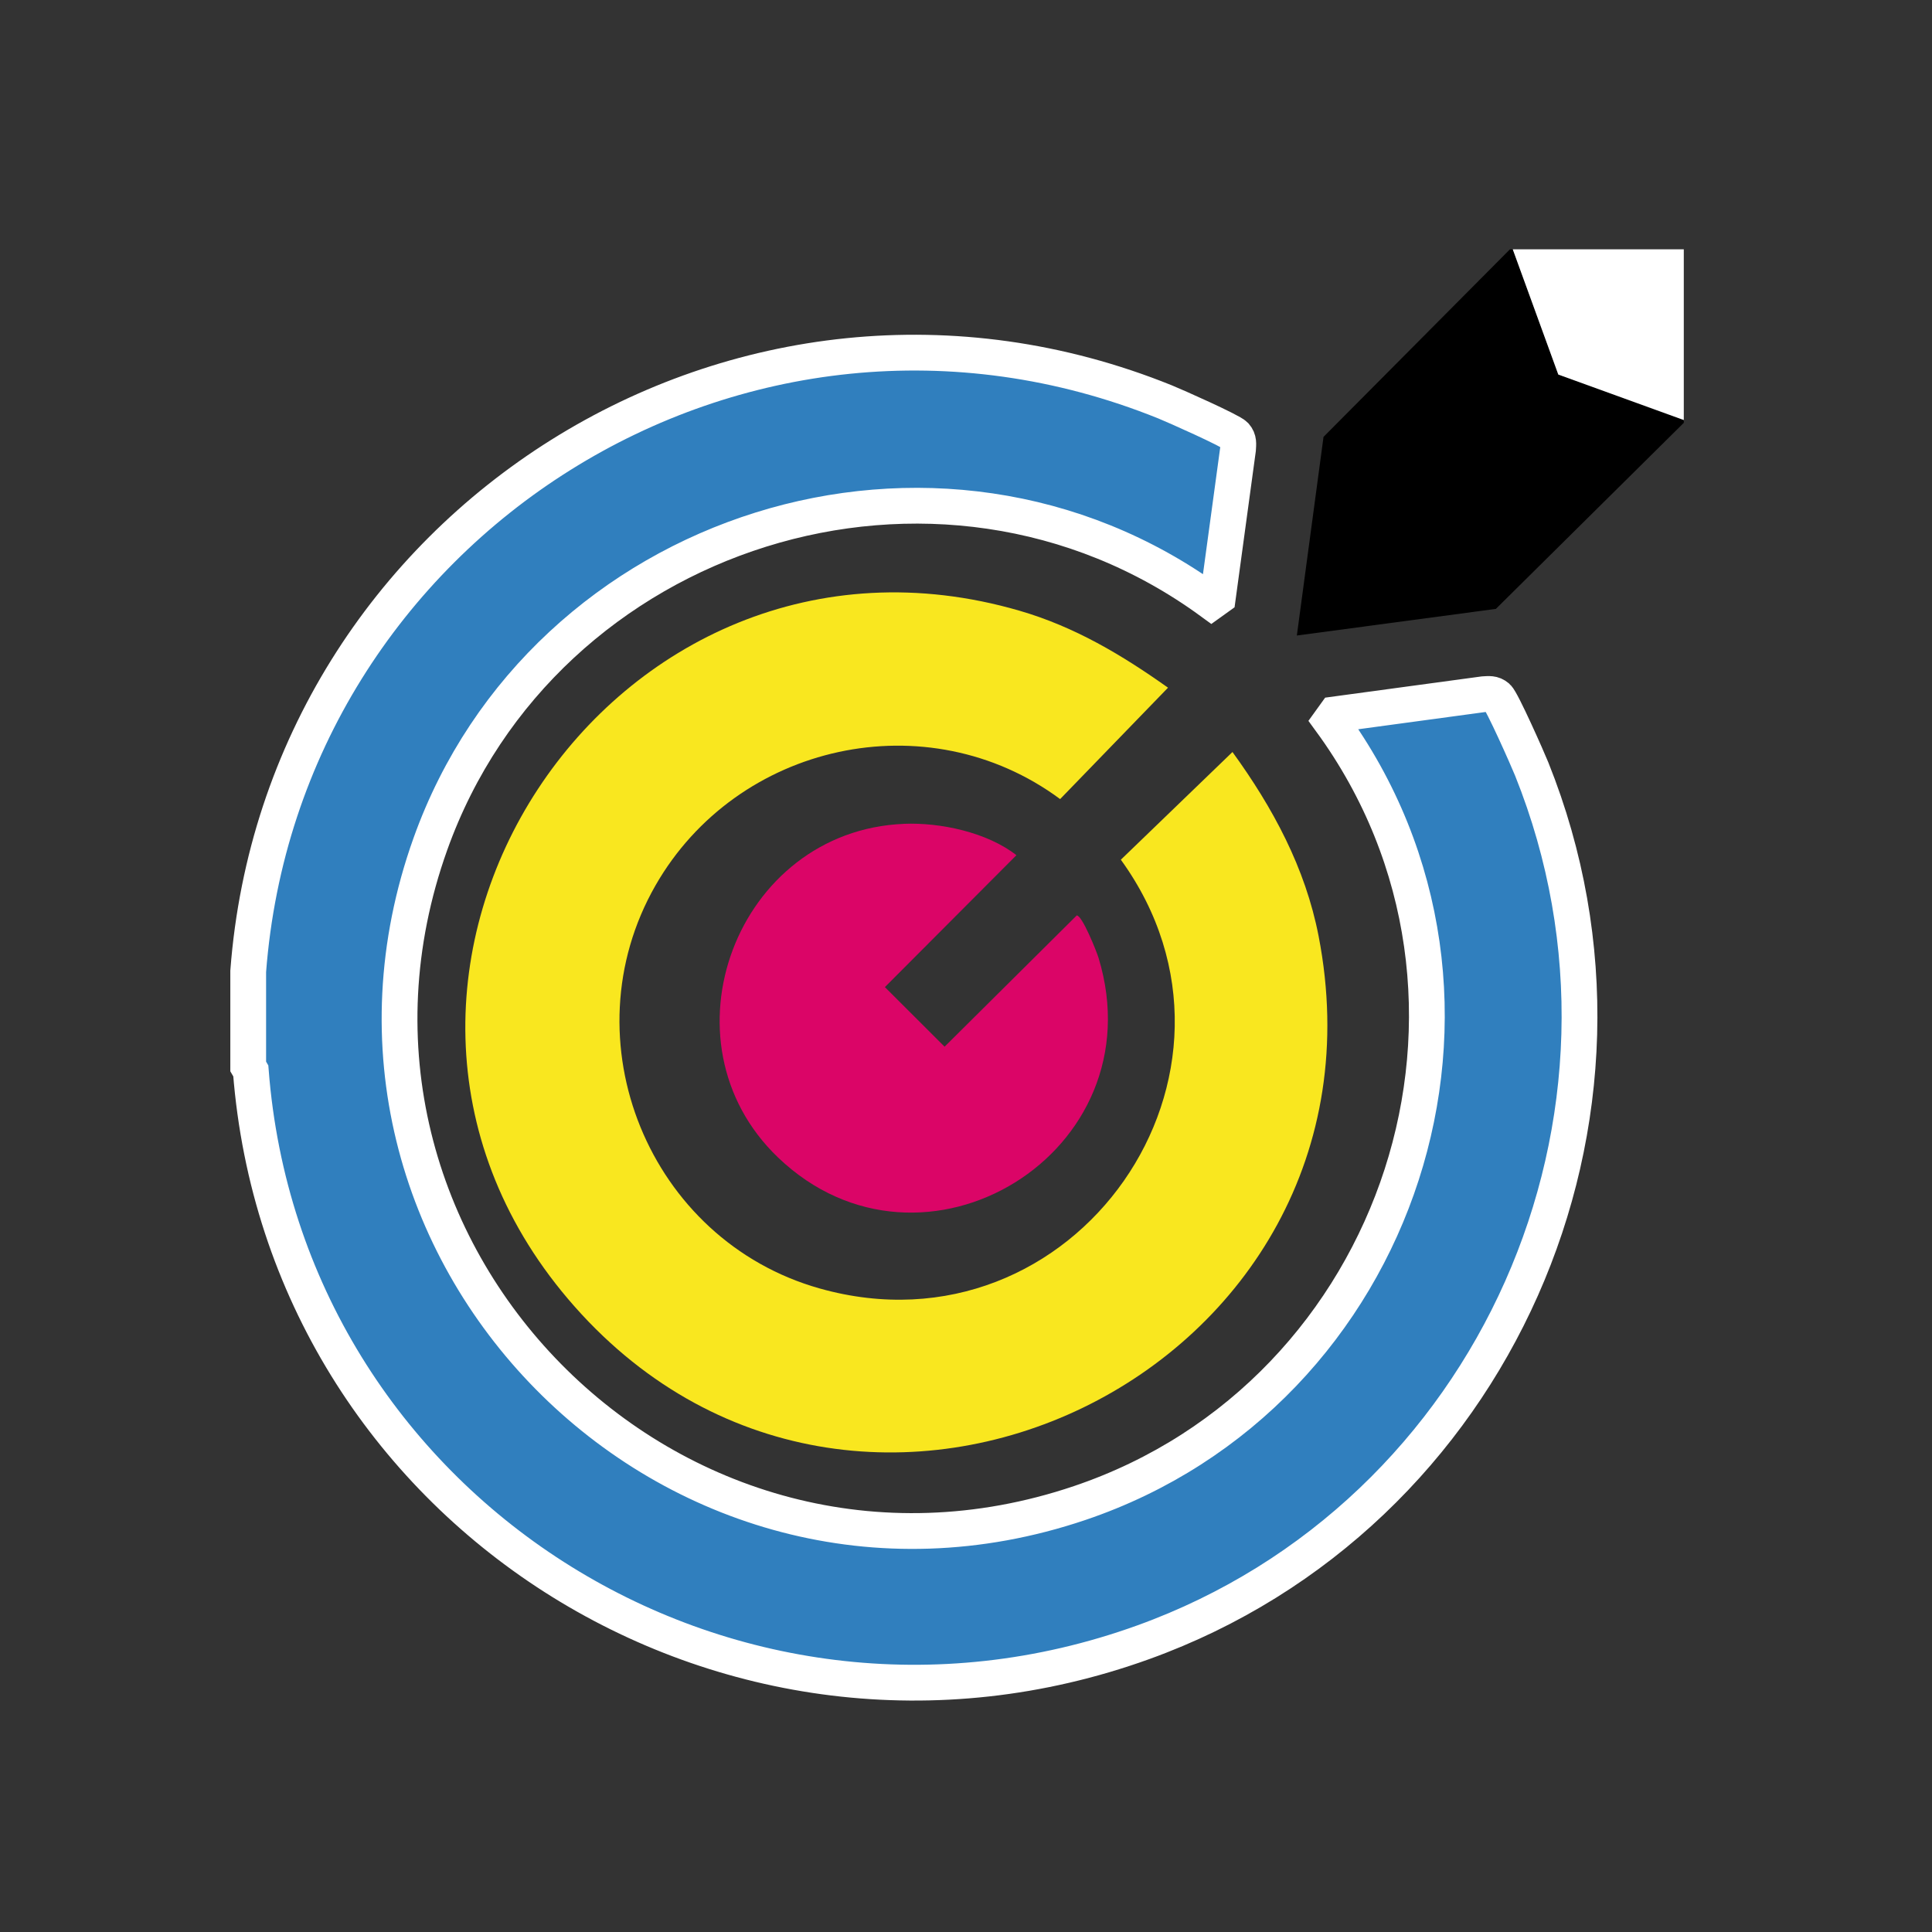
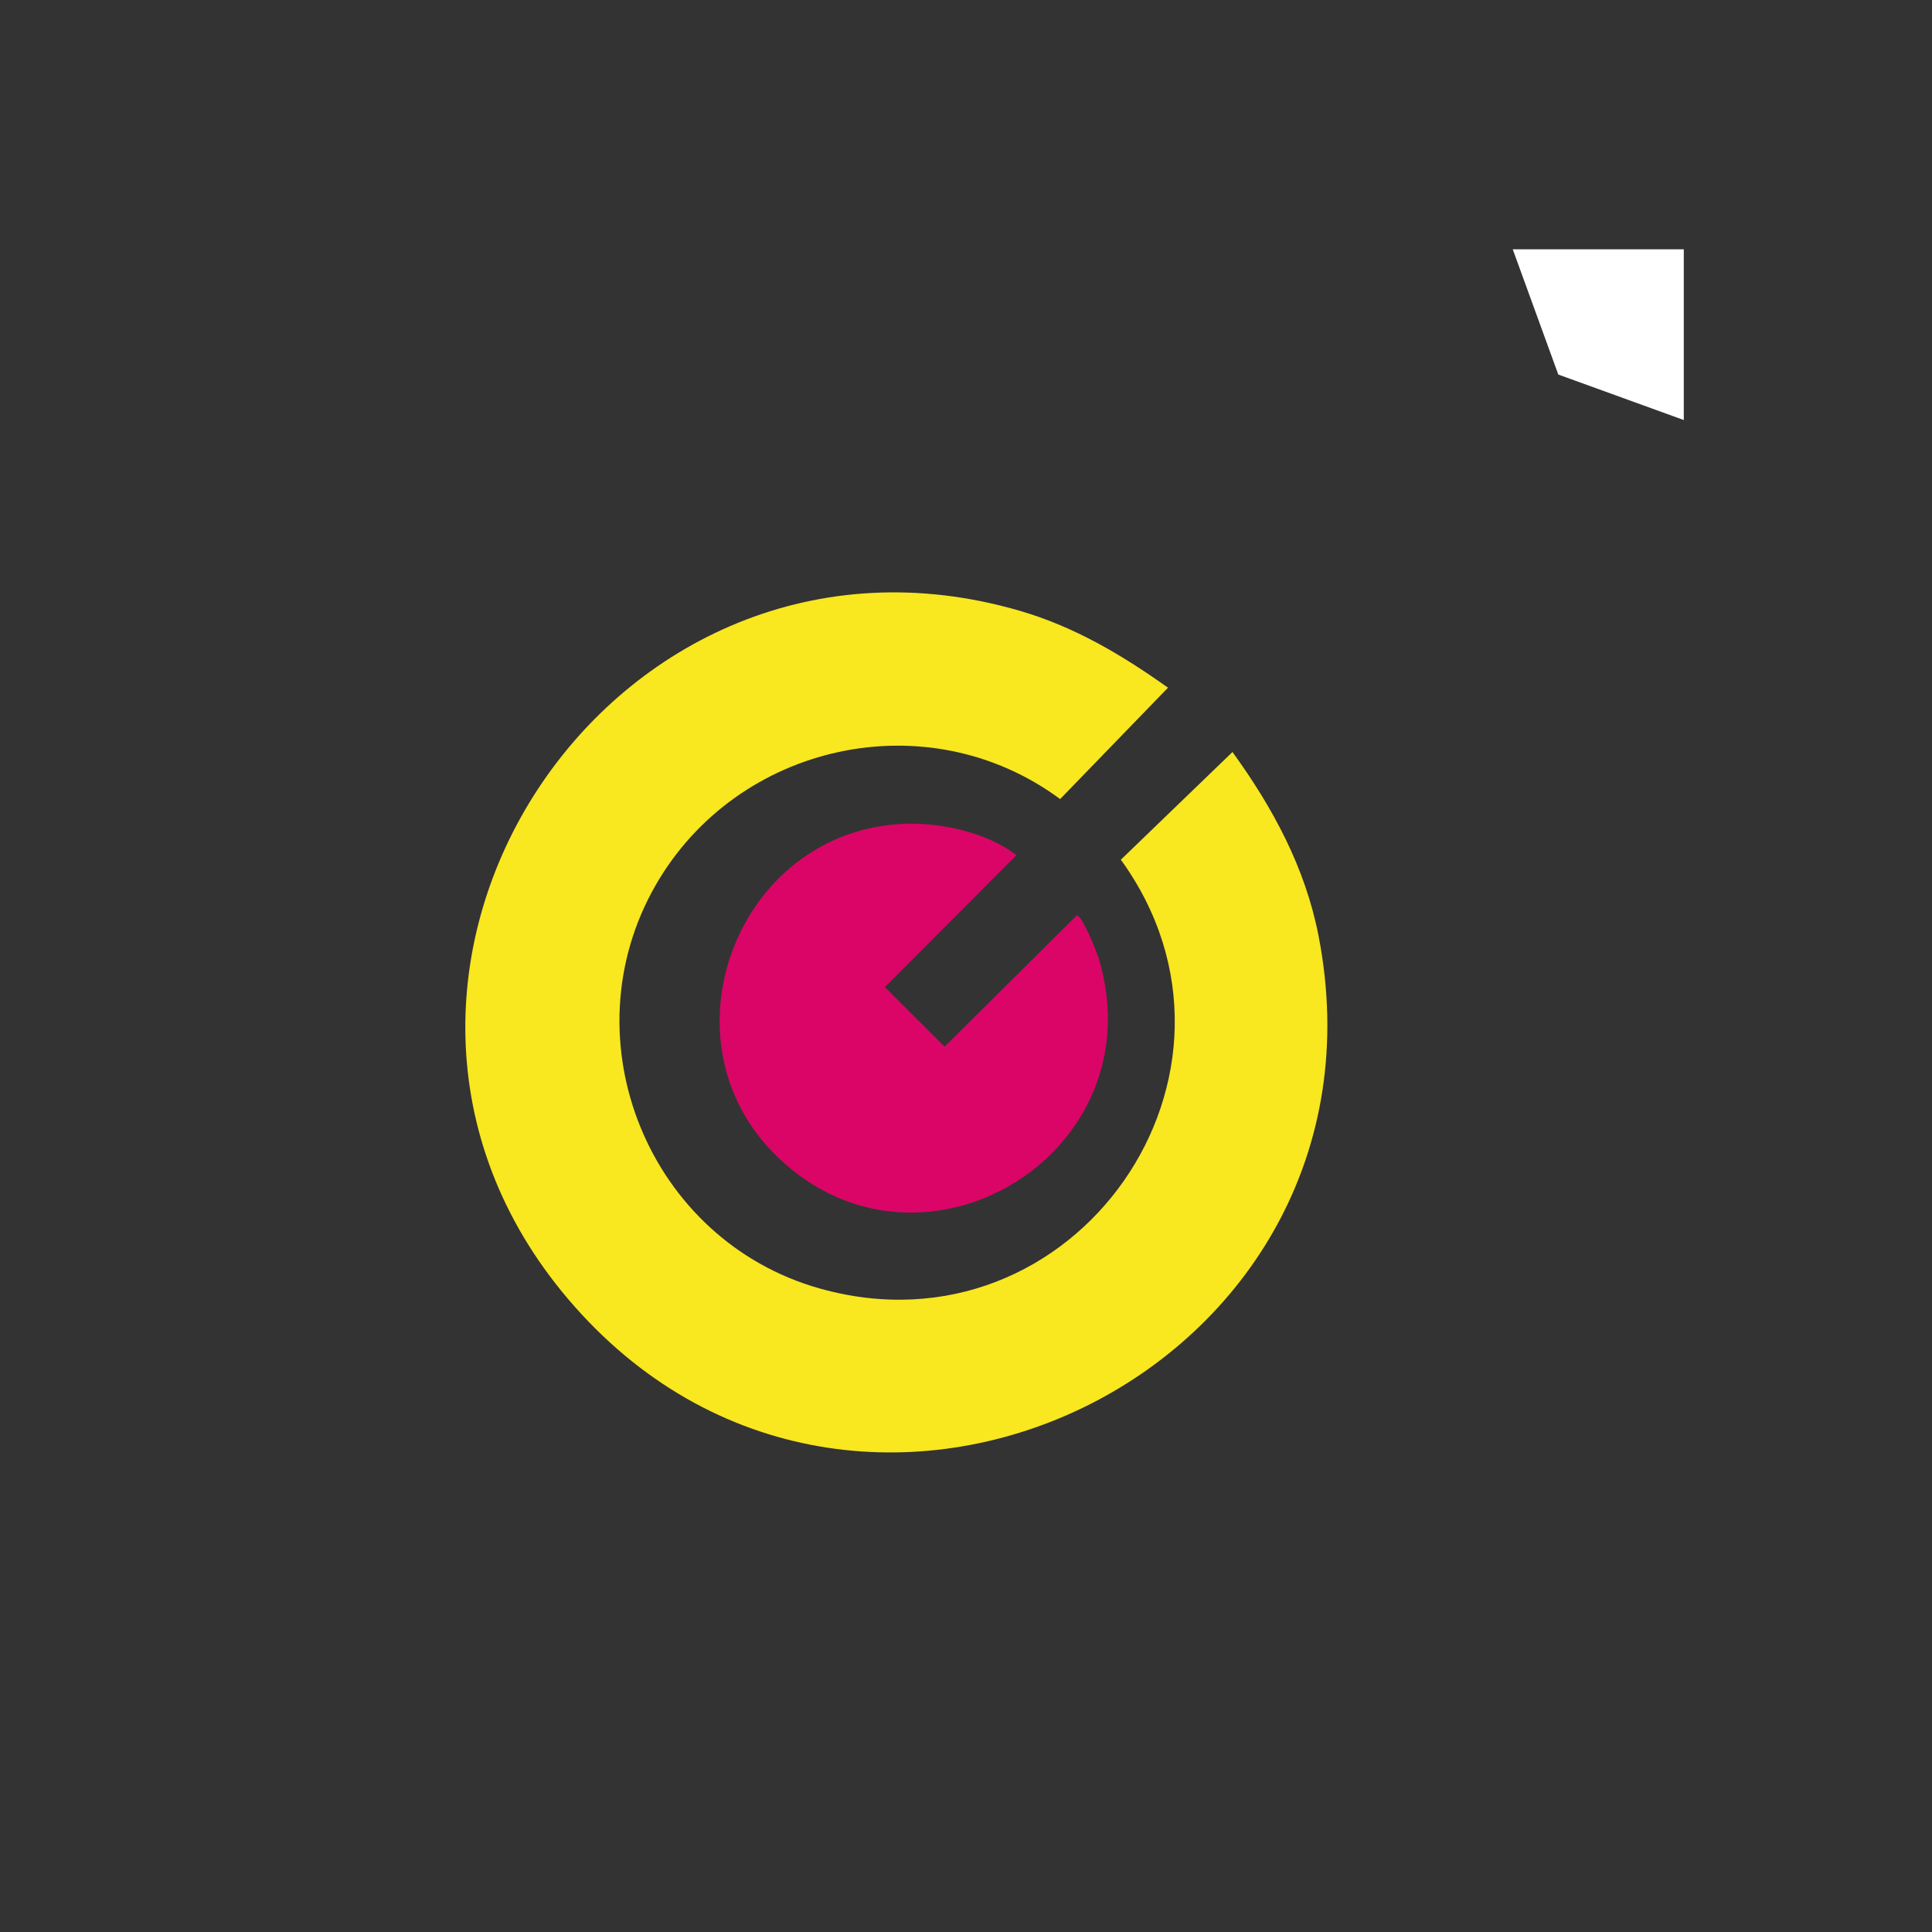
<svg xmlns="http://www.w3.org/2000/svg" id="Capa_1" data-name="Capa 1" viewBox="0 0 1080 1080">
  <rect x="0" y="0" width="1080" height="1080" fill="#333333" stroke="none" />
  <defs>
    <style>
      .cls-1 {
        fill: #307fbe;
        stroke: #fff;
        stroke-miterlimit: 10;
        stroke-width: 20px;
      }

      .cls-2 {
        fill: #fff;
      }

      .cls-3 {
        fill: #db0567;
      }

      .cls-4 {
        fill: #f9e71f;
      }
    </style>
  </defs>
-   <path class="cls-1" d="M138.75,596.16v-53.19c18.98-249.98,276.2-413.69,512.51-318.32,5.55,2.24,36.99,16.23,39.22,18.73,2.18,2.45,1.74,4.84,1.58,7.78l-11.26,82.71-3.61,2.59c-152.6-111.55-373.46-41.32-436.59,135.31-80.68,225.74,135.38,445.27,362.9,368.45,180.2-60.84,253.13-282.89,140.27-437.29l2.6-3.61,82.87-11.24c2.95-.16,5.34-.6,7.8,1.58,2.65,2.35,16.9,34.53,19.21,40.27,77.97,194.3-20.87,417.27-217.12,488.09-232.11,83.76-480-74.65-498.93-319.37l-1.45-2.48Z" />
-   <polygon points="845.64 139.37 871.1 209.37 941.25 234.8 941.25 236.36 836.21 340.37 724.95 355.26 739.86 244.21 844.07 139.37 845.64 139.37" />
  <polygon class="cls-2" points="845.64 139.37 941.25 139.37 941.25 234.8 871.1 209.37 845.64 139.37" />
  <path class="cls-4" d="M652.94,384.41l-60.32,62.28c-74.24-54.95-180.66-31.28-226.2,48.28-49.42,86.36-3.73,198.4,91.83,225.3,142.68,40.15,254.49-120.69,168.31-239.69l62.4-60.2c22.56,31.1,40.75,64.73,48.15,102.92,47.25,243.8-259.1,391.75-419.55,202.86-153.32-180.49,24.04-451.09,252.3-384.78,30.82,8.95,57.18,24.67,83.06,43.04Z" />
  <path class="cls-3" d="M505.22,460.52c20.51-.85,46.69,4.81,62.97,17.54l-73.53,73.74,33.37,33.31,73.88-73.38c3.05-.02,11.08,20.09,12.2,23.78,33.02,108.69-98.26,189-179.16,111.55-67.76-64.87-23.19-182.64,70.27-186.52Z" />
</svg>